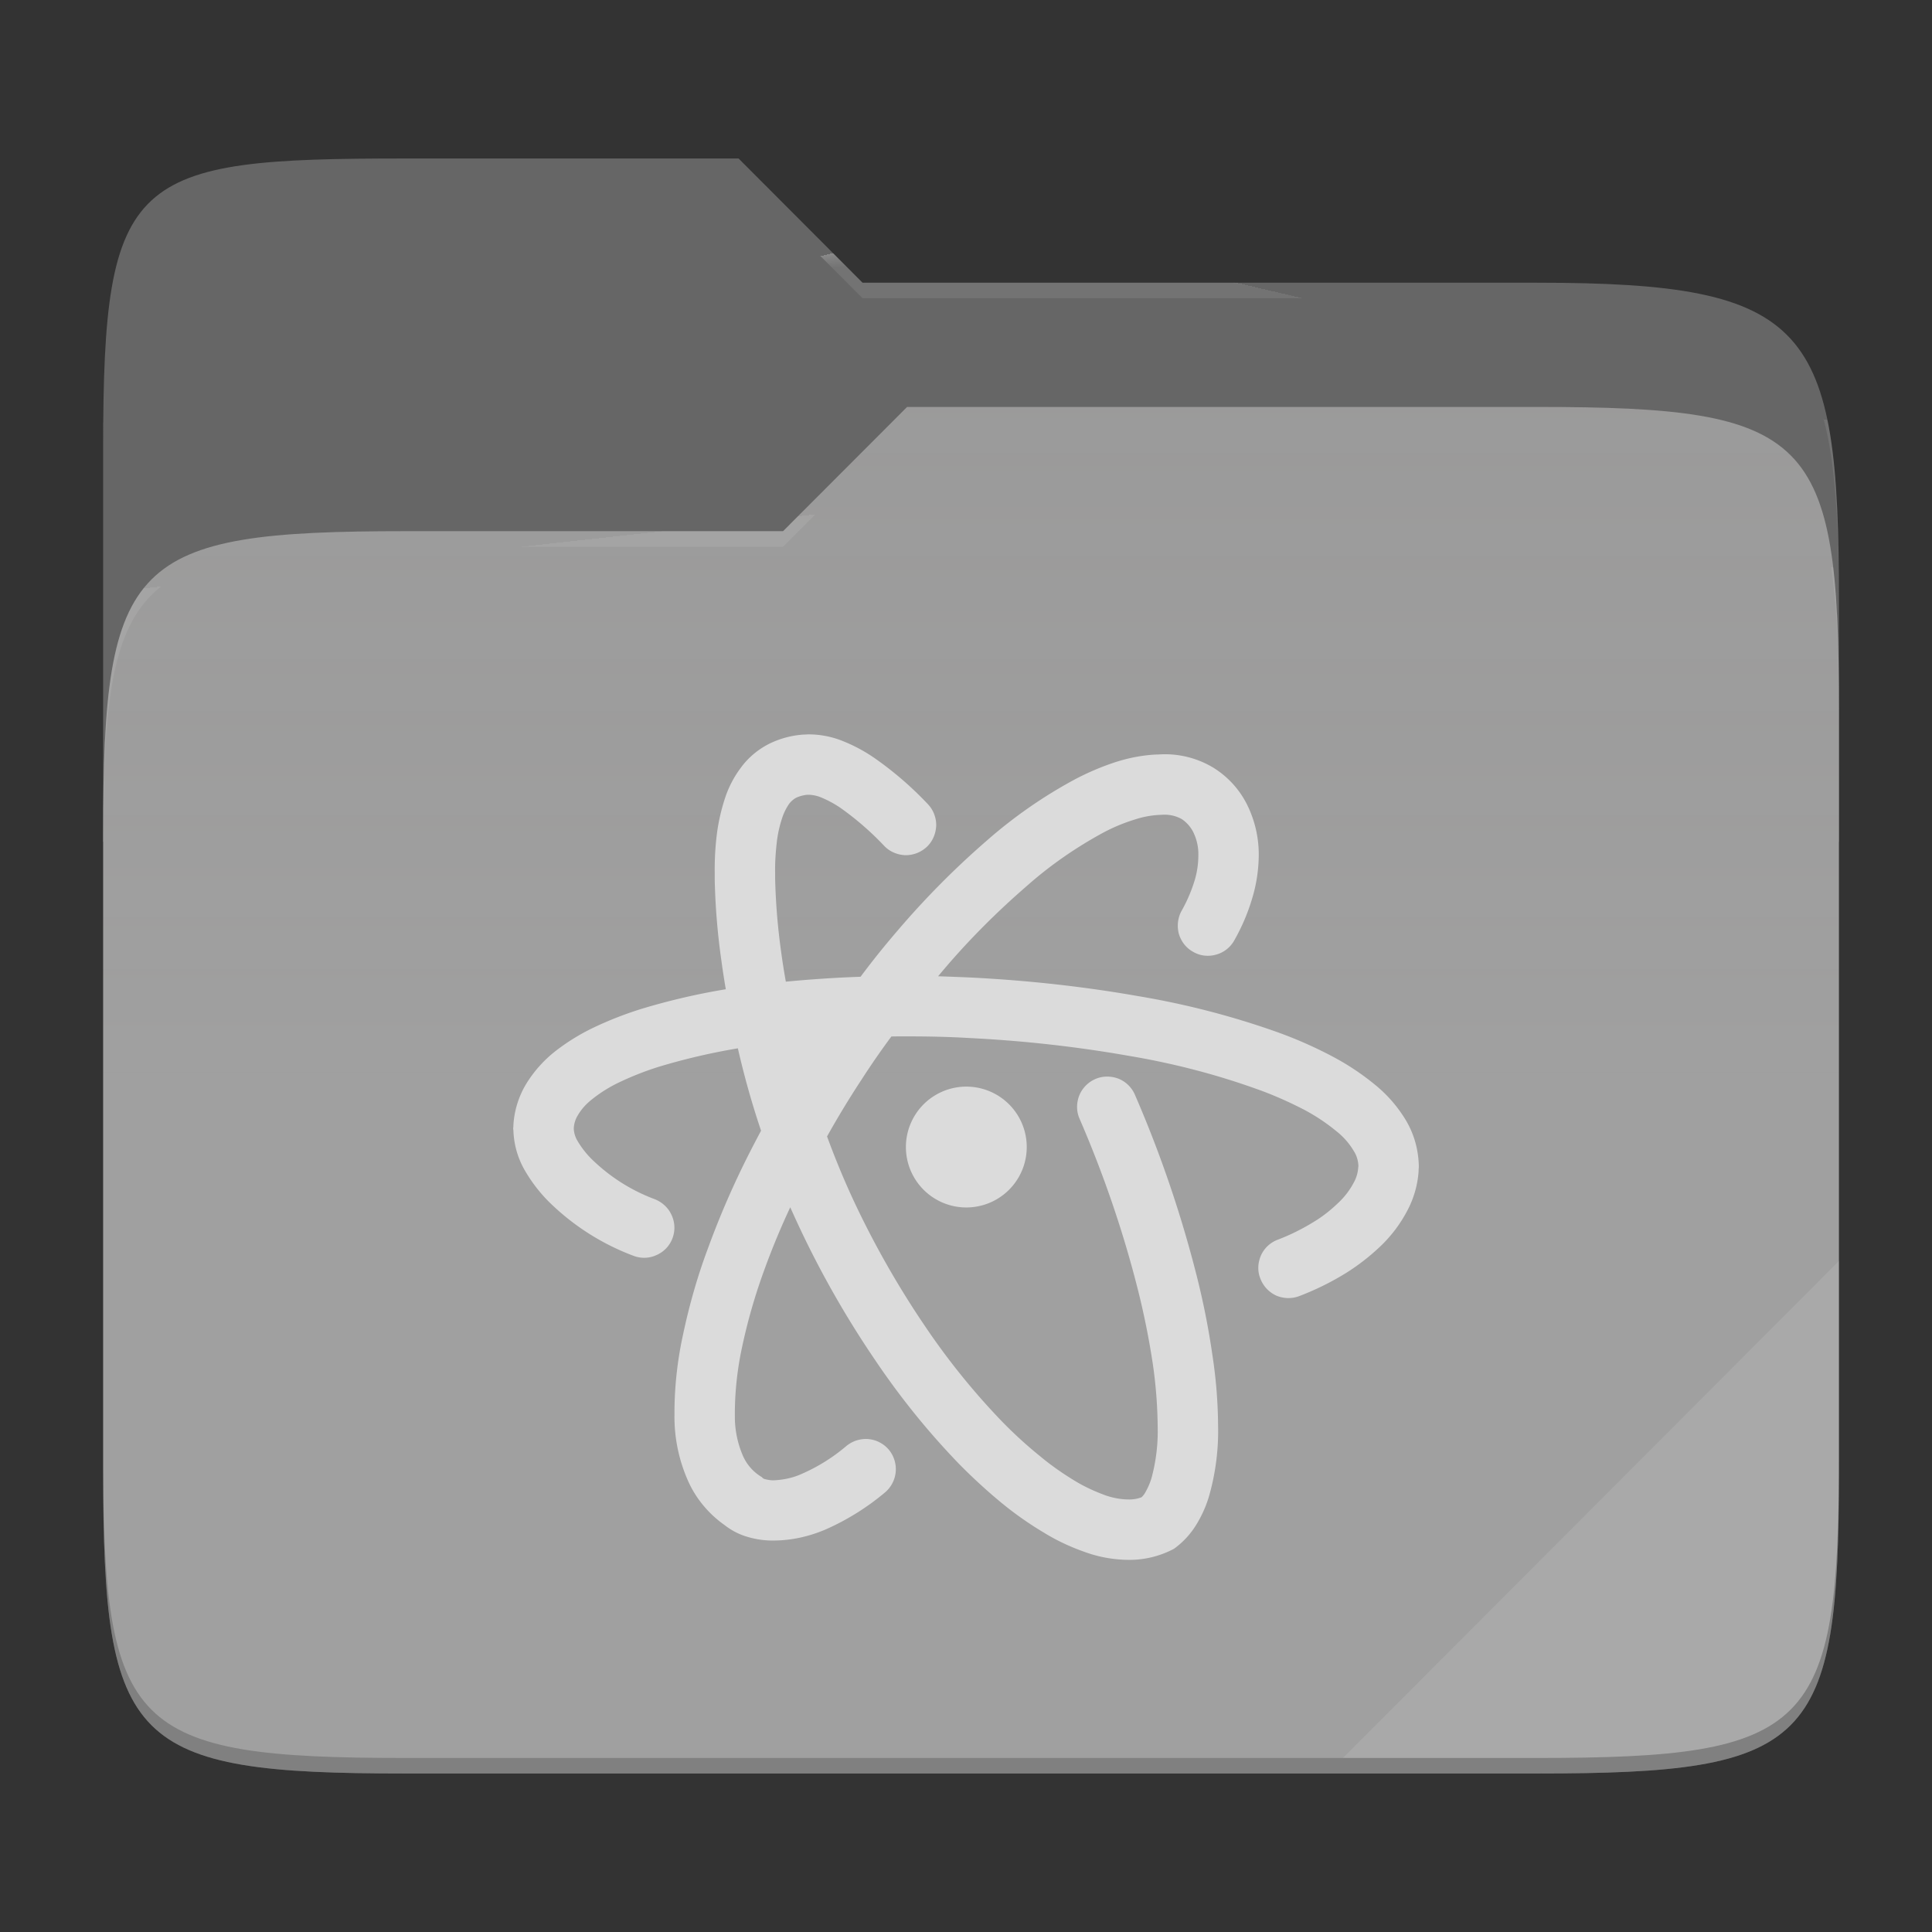
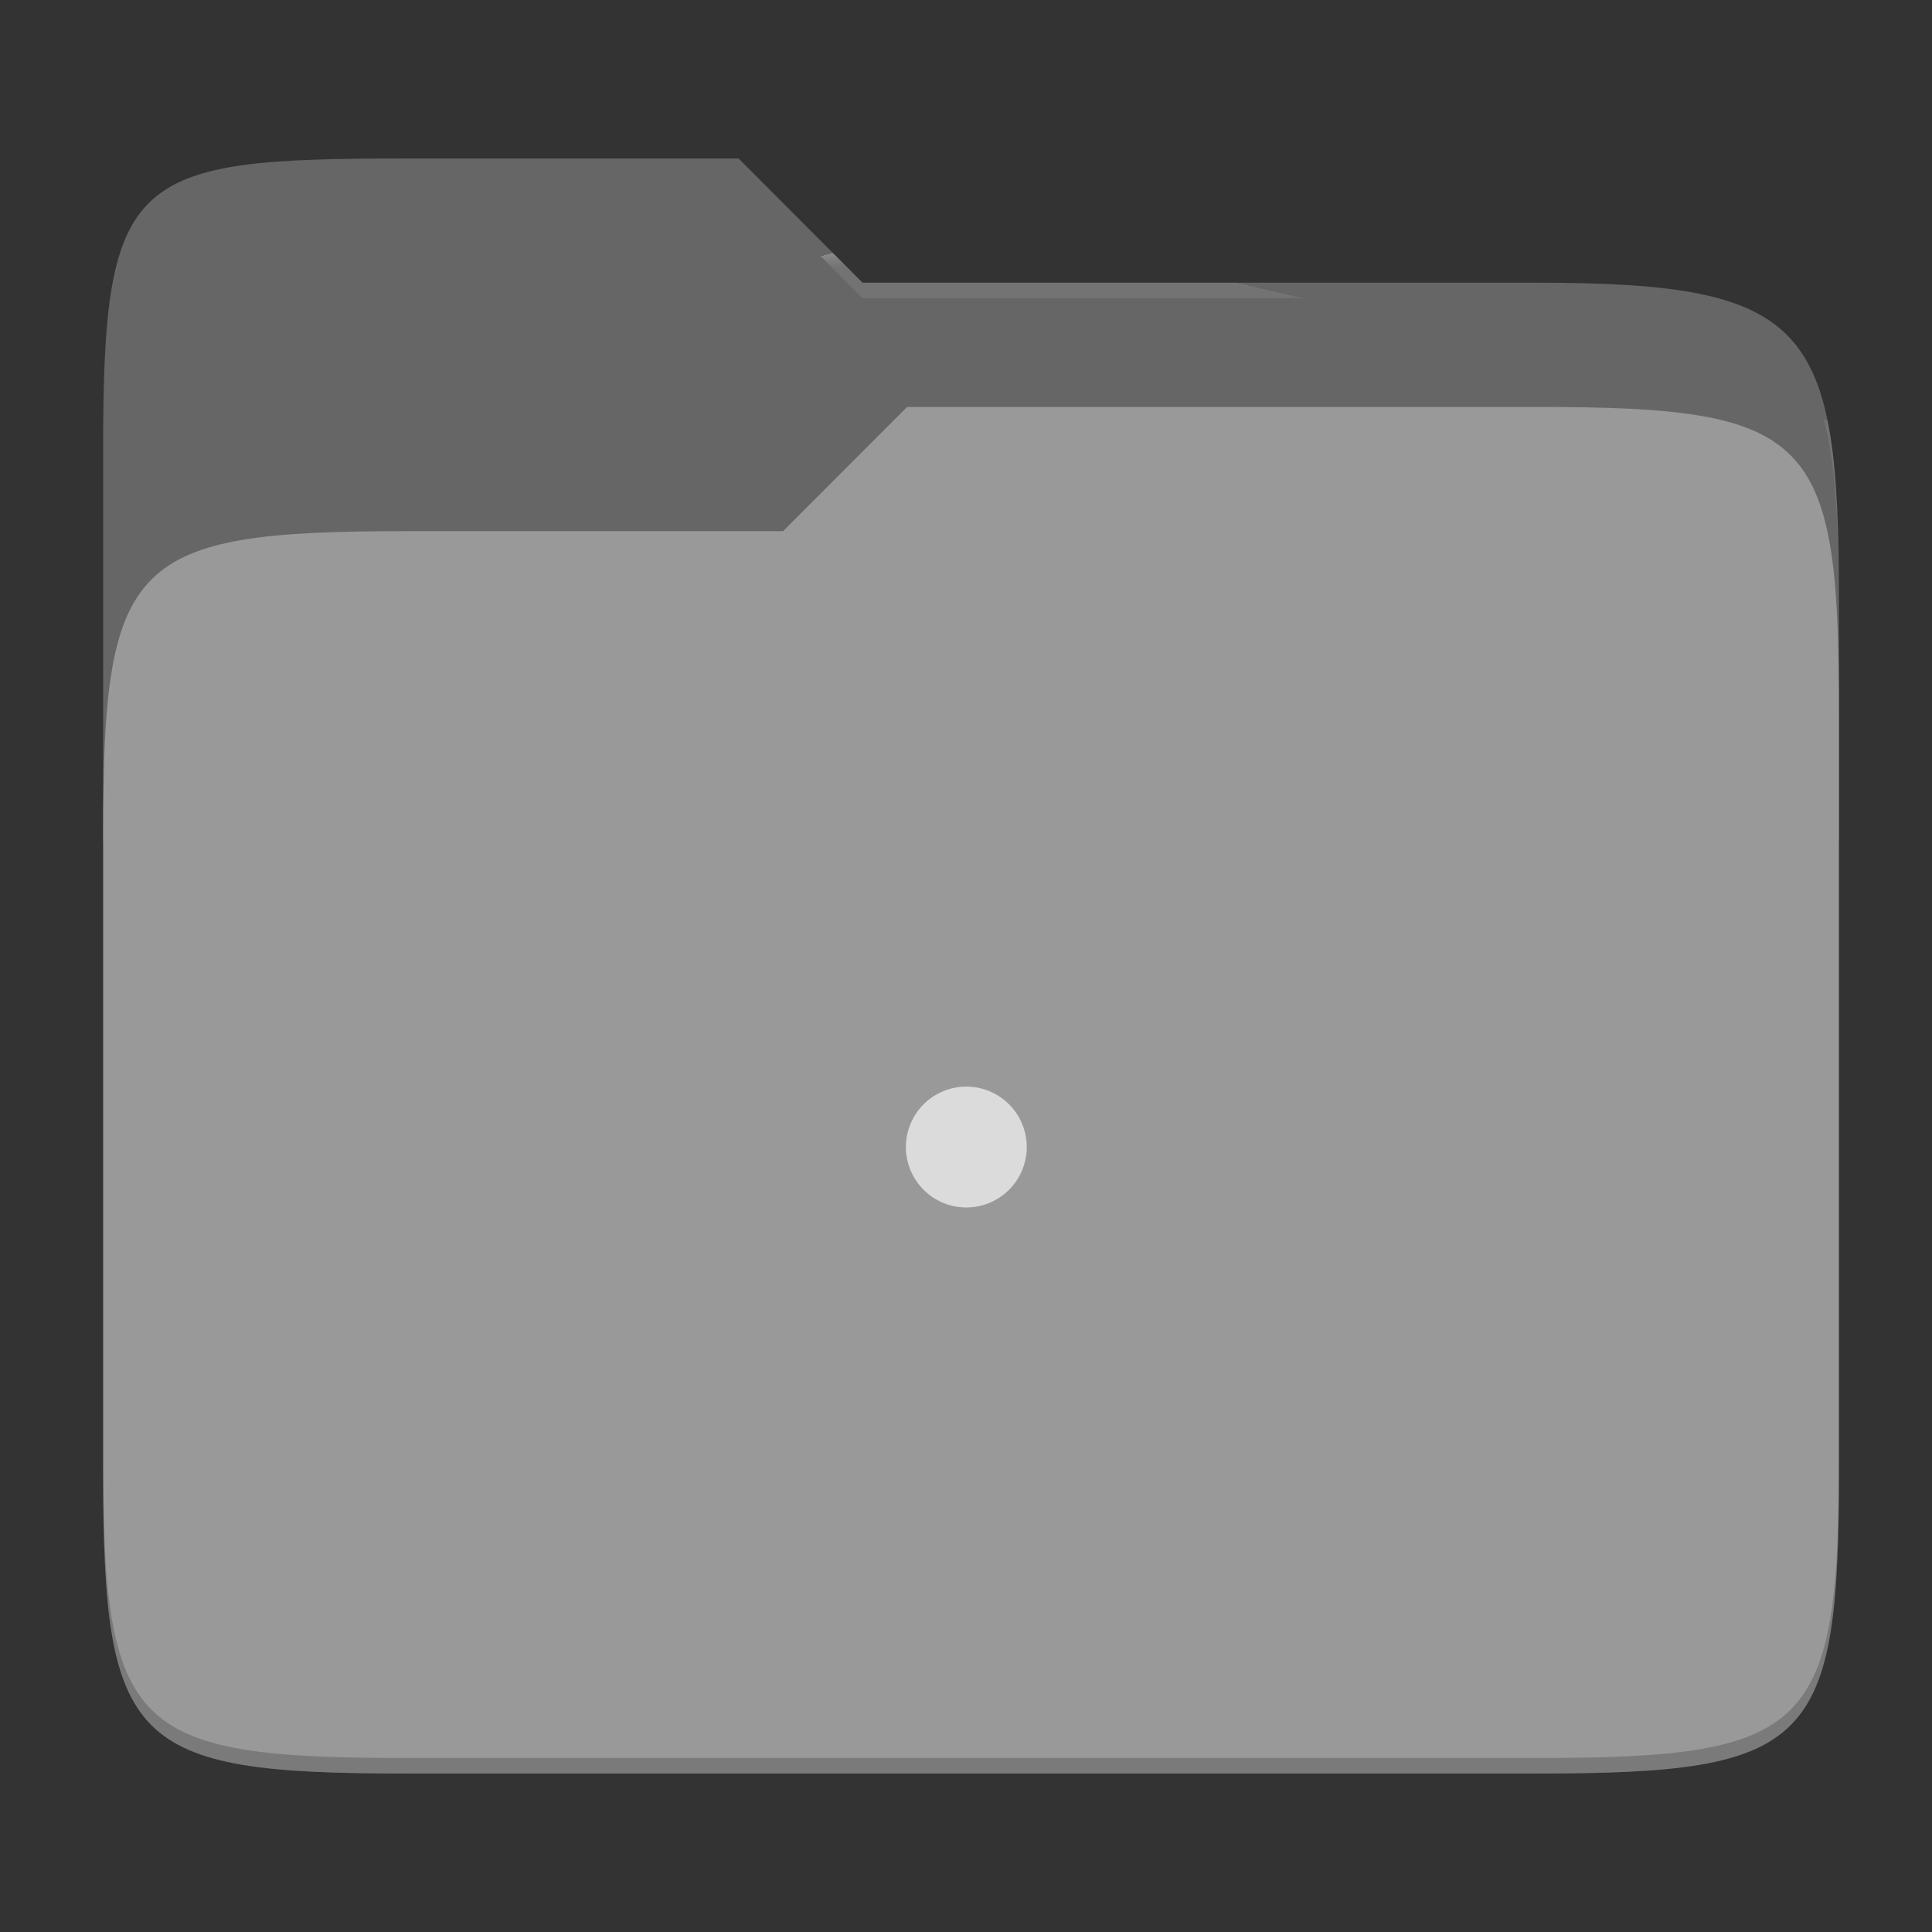
<svg xmlns="http://www.w3.org/2000/svg" style="isolation:isolate" width="256" height="256">
  <rect width="100%" height="100%" fill="#333333" stroke="none" />
  <path fill="#666666" d="M53.705 21c-36.315 0-40.038 2.055-40.038 38.371v52.167h230V79.563c0-36.316-3.724-42.102-40.04-42.102h-89.335L97.864 21H53.705z" />
  <path fill="#999999" d="M53.705 70.384c-36.317 0-40.038 3.73-40.038 40.045v84.524c0 36.316 3.721 40.047 40.038 40.047h149.923c36.317 0 40.039-3.731 40.039-40.047V93.969c0-36.316-3.722-40.047-40.04-40.047h-83.43l-16.438 16.462H53.705z" />
  <linearGradient id="a" x2="0" y1=".5" y2="-.5" gradientTransform="matrix(230 0 0 181.078 13.667 53.922)" gradientUnits="userSpaceOnUse">
    <stop offset="0%" stop-color="#ffffff" stop-opacity=".07" />
    <stop offset="67.282%" stop-color="#fcefe8" stop-opacity="0" />
  </linearGradient>
-   <path fill="url(#a)" d="M53.705 70.384c-36.317 0-40.038 3.73-40.038 40.045v84.524c0 36.316 3.721 40.047 40.038 40.047h149.923c36.317 0 40.039-3.731 40.039-40.047V93.969c0-36.316-3.722-40.047-40.04-40.047h-83.43l-16.438 16.462H53.705z" />
  <g opacity=".4">
    <radialGradient id="b" cx=".5" cy=".5" r=".272" fx=".5" fy=".136" gradientTransform="matrix(230 0 0 60.62 13.667 21)" gradientUnits="userSpaceOnUse">
      <stop offset="0%" stop-color="#ffffff" />
      <stop offset="100%" stop-color="#ffffff" stop-opacity=".204" />
    </radialGradient>
    <path fill="url(#b)" d="M53.705 21c-36.315 0-40.038 2.055-40.038 38.371v2.06c0-36.317 3.723-38.374 40.038-38.374h44.16l16.427 16.46h89.336c36.315 0 40.039 5.787 40.039 42.103v-2.057c0-36.316-3.724-42.102-40.04-42.102h-89.335L97.864 21H53.705z" />
  </g>
  <g opacity=".4">
    <radialGradient id="c" cx=".5" cy=".5" r=".272" fx=".482" fy=".211" gradientTransform="matrix(230 0 0 58.565 13.667 53.922)" gradientUnits="userSpaceOnUse">
      <stop offset="0%" stop-color="#ffffff" />
      <stop offset="100%" stop-color="#ffffff" stop-opacity=".204" />
    </radialGradient>
-     <path fill="url(#c)" d="M120.197 53.922l-16.438 16.462H53.705c-36.315 0-40.038 3.728-40.038 40.043v2.06c0-36.316 3.723-40.046 40.038-40.046h50.054l16.438-16.46h83.43c36.316 0 40.04 3.727 40.04 40.043v-2.057c0-36.316-3.724-40.045-40.04-40.045h-83.43z" />
  </g>
-   <path fill="#ffffff" opacity=".1" d="M243.667 167.096l-65.715 65.845h25.676c36.315 0 40.039-3.727 40.039-40.043v-25.802z" />
  <path opacity=".2" d="M13.667 192.898v2.057C13.667 231.27 17.39 235 53.705 235h149.923c36.315 0 40.039-3.73 40.039-40.045v-2.057c0 36.316-3.724 40.043-40.04 40.043H53.706c-36.315 0-40.038-3.727-40.038-40.043z" />
  <g fill="#dbdbdb">
-     <path d="M106.366 140.359a102.6 102.6 0 0 1 1.065-1.672c.195-.3.39-.599.595-.894-.75.05-1.5.11-2.249.175.187.8.387 1.596.59 2.39zm-5.523 9.462c-.478.9-.951 1.804-1.416 2.712a113.884 113.884 0 0 0-5.602 12.832c-1.414 3.762-2.508 7.63-3.335 11.552a48.973 48.973 0 0 0-1.12 10.031v.587a20.892 20.892 0 0 0 1.734 8.537c1.04 2.428 2.774 4.51 4.935 6.03a8.859 8.859 0 0 0 2.855 1.494c1.2.373 2.454.56 3.735.533 2.347-.026 4.668-.56 6.83-1.494a32.824 32.824 0 0 0 7.843-4.909 4.04 4.04 0 0 0 1.387-2.72 4.054 4.054 0 0 0-.934-2.935 4.04 4.04 0 0 0-2.72-1.388 4.076 4.076 0 0 0-2.935.96 23.804 23.804 0 0 1-5.87 3.656c-1.174.533-2.454.8-3.761.853-.4 0-.827-.08-1.2-.186a.728.728 0 0 1-.321-.24 6.136 6.136 0 0 1-2.508-2.828 13.063 13.063 0 0 1-1.067-5.336v-.56c.027-2.828.347-5.656.934-8.404a75.452 75.452 0 0 1 3.014-10.458c1.011-2.78 2.144-5.498 3.39-8.168.454 1.01.913 2.017 1.386 3.02a127.988 127.988 0 0 0 9.978 17.393 100.31 100.31 0 0 0 11.045 13.633 74.305 74.305 0 0 0 5.655 5.176 45.787 45.787 0 0 0 5.603 3.922c1.734 1.067 3.602 1.92 5.522 2.587 1.815.64 3.682.96 5.603.987 2.107.027 4.188-.48 6.056-1.467a11.02 11.02 0 0 0 3.041-3.335c.72-1.2 1.28-2.48 1.654-3.815a31.392 31.392 0 0 0 1.148-9.177 64.114 64.114 0 0 0-.747-9.31 102.345 102.345 0 0 0-2.108-10.619 156.82 156.82 0 0 0-8.164-23.904 3.99 3.99 0 0 0-2.187-2.134c-.987-.374-2.108-.374-3.068.053a4.038 4.038 0 0 0-2.135 2.214c-.373.988-.373 2.081.054 3.042 3.174 7.336 5.789 14.94 7.736 22.677a103.651 103.651 0 0 1 1.975 9.844c.4 2.748.613 5.496.64 8.27a23.68 23.68 0 0 1-.827 6.857 9.259 9.259 0 0 1-.827 1.894c-.134.24-.294.427-.48.613a4.42 4.42 0 0 1-1.654.294c-1.04 0-2.081-.187-3.095-.534-1.387-.507-2.748-1.12-4.029-1.894-1.627-.987-3.174-2.054-4.642-3.281a57.489 57.489 0 0 1-4.989-4.536 93.643 93.643 0 0 1-10.164-12.539 121.044 121.044 0 0 1-9.364-16.353 108.817 108.817 0 0 1-3.738-8.966 122.864 122.864 0 0 1 4.565-7.522 105.479 105.479 0 0 1 3.959-5.723 75.247 75.247 0 0 1 1.937-.013h.213c2.695 0 5.416.054 8.11.214 7.07.347 14.113 1.12 21.103 2.347 5.763.96 11.419 2.402 16.941 4.376 2.134.747 4.242 1.68 6.27 2.72a25.495 25.495 0 0 1 4.428 2.936 9.48 9.48 0 0 1 2.295 2.64c.373.588.56 1.255.586 1.948l-.026.214a4.707 4.707 0 0 1-.587 1.974 10.068 10.068 0 0 1-1.921 2.561c-1.04 1.014-2.161 1.92-3.415 2.668a28.068 28.068 0 0 1-4.749 2.348 3.945 3.945 0 0 0-2.214 2.08c-.427.988-.48 2.081-.08 3.069a4.08 4.08 0 0 0 2.08 2.24c.988.427 2.082.454 3.069.08a36.74 36.74 0 0 0 6.083-2.987 28.625 28.625 0 0 0 4.828-3.762 18.148 18.148 0 0 0 3.389-4.535 12.99 12.99 0 0 0 1.52-5.283v-.16l.027-.373v-.16c-.053-2.135-.614-4.189-1.707-6.03a18.05 18.05 0 0 0-4.136-4.749 33.406 33.406 0 0 0-5.789-3.815 56.405 56.405 0 0 0-7.256-3.174 108.466 108.466 0 0 0-18.302-4.722c-7.283-1.281-14.646-2.081-22.01-2.455-1.498-.07-2.996-.125-4.493-.175.221-.275.45-.544.678-.812 3.388-4.002 7.097-7.71 11.072-11.152 3.068-2.72 6.456-5.068 10.084-7.043a23.43 23.43 0 0 1 4.216-1.76c1.04-.347 2.16-.56 3.254-.614l.507-.027h.107a4.615 4.615 0 0 1 2.374.587 4.546 4.546 0 0 1 1.521 1.734c.454.934.694 1.974.667 3.042 0 1.12-.16 2.24-.48 3.308a20.179 20.179 0 0 1-1.734 4.055c-.507.907-.64 2-.374 3.041.294 1.014.96 1.894 1.894 2.401.907.534 2.001.667 3.042.374a3.93 3.93 0 0 0 2.4-1.868 26.458 26.458 0 0 0 2.429-5.736c.533-1.787.8-3.628.827-5.495a14.863 14.863 0 0 0-1.494-6.67 12.119 12.119 0 0 0-4.456-4.962 12.38 12.38 0 0 0-6.91-1.814l-.533.026h-.133c-1.815.08-3.629.427-5.39.987a34.675 34.675 0 0 0-5.522 2.348 62.894 62.894 0 0 0-11.578 8.057 111.857 111.857 0 0 0-11.872 11.979 110.758 110.758 0 0 0-4.876 6.08c-3.31.113-6.61.337-9.899.648a90.421 90.421 0 0 1-.619-3.927 84.594 84.594 0 0 1-.8-9.711v-.854c-.027-1.387.08-2.774.24-4.162.133-1.04.373-2.107.72-3.12.214-.641.534-1.281.934-1.842.24-.293.534-.56.88-.747.454-.213.96-.347 1.468-.4h.266a4.638 4.638 0 0 1 1.574.347c.908.373 1.735.827 2.535 1.36a38.866 38.866 0 0 1 5.816 5.043c.72.773 1.734 1.2 2.774 1.254a4.096 4.096 0 0 0 2.882-1.094c.773-.72 1.2-1.734 1.254-2.801a4.032 4.032 0 0 0-1.094-2.855 45.42 45.42 0 0 0-7.07-6.11 21.017 21.017 0 0 0-4.029-2.187 12.178 12.178 0 0 0-4.588-.96h-.214l-.48.026h-.107c-1.6.107-3.174.534-4.615 1.254-1.44.747-2.694 1.788-3.655 3.095a13.878 13.878 0 0 0-2.134 4.082 25.713 25.713 0 0 0-1.067 4.668 37.797 37.797 0 0 0-.294 5.203V116.597c.08 3.575.374 7.123.88 10.672.173 1.273.367 2.544.589 3.811a88.29 88.29 0 0 0-11.233 2.618 47.831 47.831 0 0 0-6.323 2.481 27.683 27.683 0 0 0-5.149 3.202 16.411 16.411 0 0 0-3.762 4.268 11.929 11.929 0 0 0-1.68 5.443v.133l-.027.267c0 .08 0 .16.027.24.053 2 .64 3.948 1.68 5.629a20.03 20.03 0 0 0 3.682 4.509 31.888 31.888 0 0 0 10.565 6.536c.987.373 2.08.347 3.041-.107a3.906 3.906 0 0 0 2.108-2.214 3.952 3.952 0 0 0-.107-3.068c-.427-.96-1.227-1.708-2.214-2.108a23.803 23.803 0 0 1-7.977-4.935c-.88-.8-1.654-1.734-2.268-2.775a3.434 3.434 0 0 1-.507-1.627v-.054a3.577 3.577 0 0 1 .534-1.734c.48-.827 1.12-1.52 1.867-2.107a18.35 18.35 0 0 1 3.629-2.268c1.68-.8 3.441-1.494 5.229-2.054a84.79 84.79 0 0 1 10.482-2.446l.029.125a112.1 112.1 0 0 0 3.043 10.787z" />
    <path d="M136.049 151.992a8.006 8.006 0 1 1-16.012-.006 8.006 8.006 0 0 1 16.012.006z" />
  </g>
</svg>